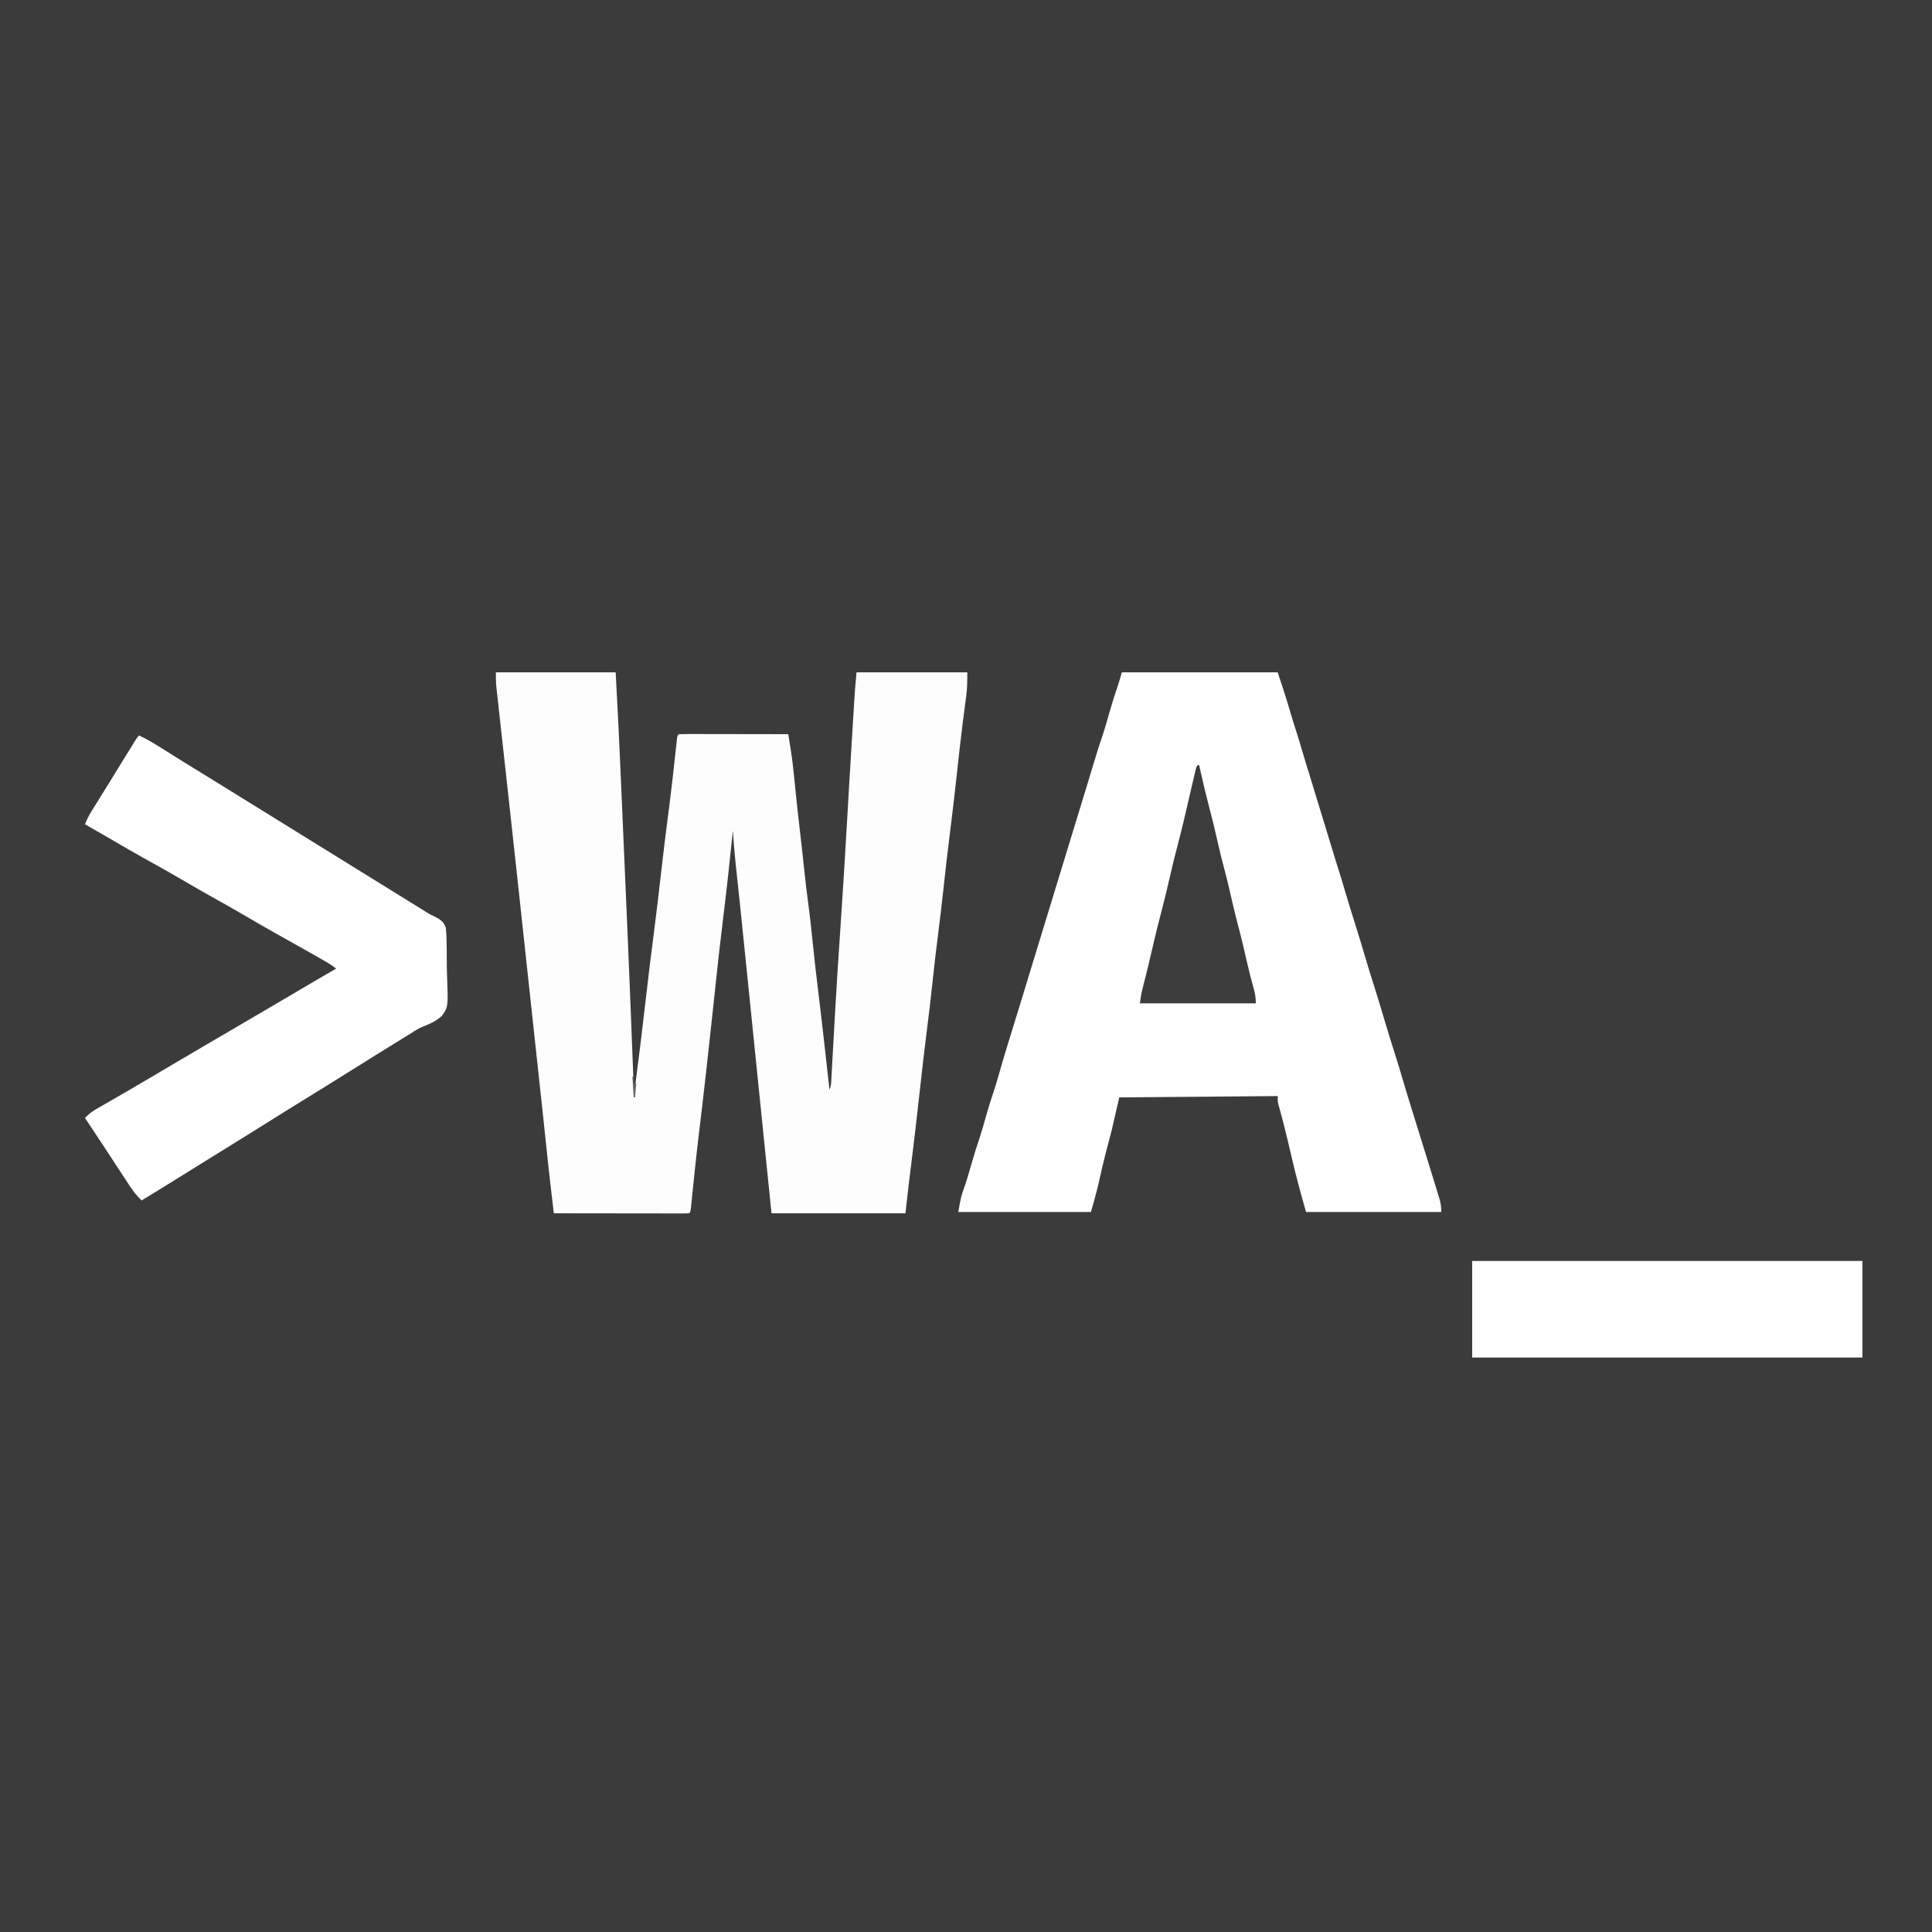
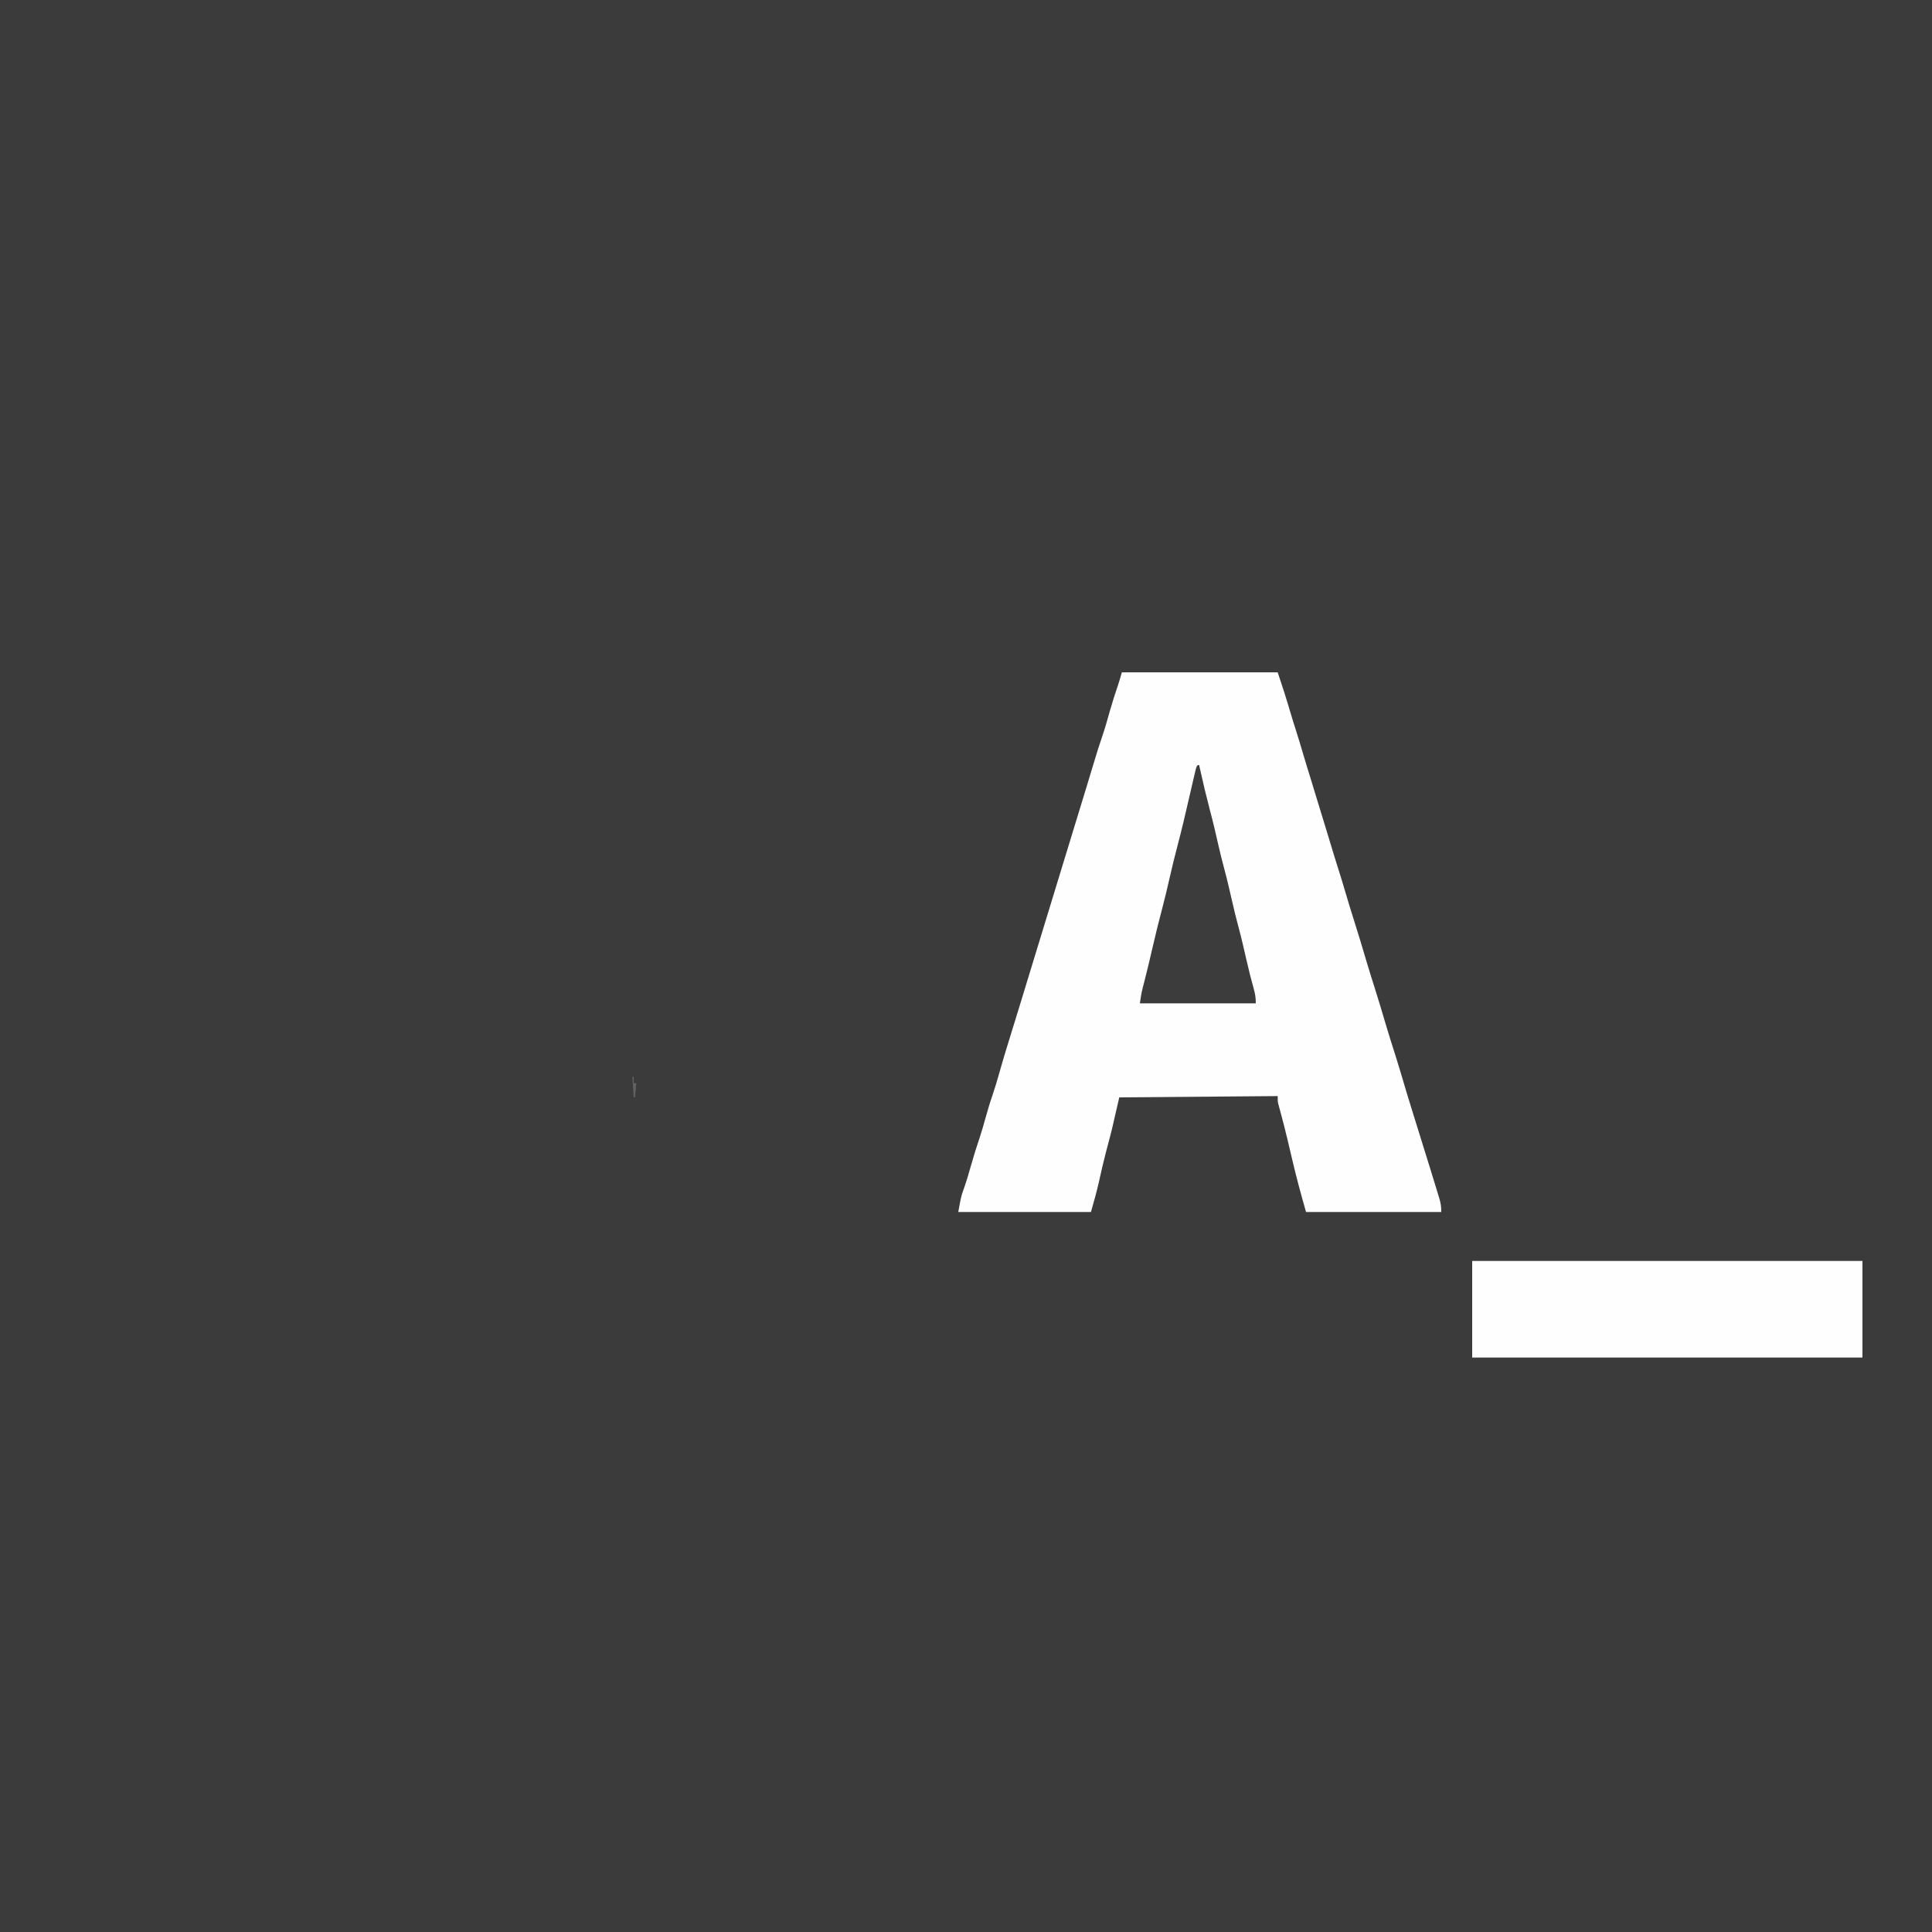
<svg xmlns="http://www.w3.org/2000/svg" version="1.1" width="1500" height="1500">
  <rect width="100%" height="100%" fill="#808080" stroke="none" />
  <path d="M0 0 C495 0 990 0 1500 0 C1500 495 1500 990 1500 1500 C1005 1500 510 1500 0 1500 C0 1005 0 510 0 0 Z " fill="#3C3B3B" transform="translate(0,0)" />
-   <path d="M0 0 C30.69 0 61.38 0 93 0 C95.304 43.781 95.304 43.781 96.148 62.906 C96.247 65.105 96.345 67.304 96.443 69.502 C96.702 75.303 96.959 81.103 97.216 86.904 C97.378 90.558 97.54 94.213 97.702 97.868 C101.019 172.57 104.209 247.276 107 322 C107.33 322 107.66 322 108 322 C110.836 300.521 113.49 279.027 115.938 257.5 C117.944 239.855 120.085 222.234 122.374 204.624 C124.553 187.822 126.527 171.002 128.441 154.168 C130.131 139.326 131.918 124.503 133.866 109.693 C135.127 100.088 136.306 90.478 137.387 80.852 C137.501 79.83 137.616 78.809 137.734 77.757 C138.294 72.754 138.846 67.751 139.389 62.746 C139.587 60.948 139.786 59.15 139.984 57.352 C140.073 56.518 140.161 55.685 140.252 54.826 C140.887 49.113 140.887 49.113 142 48 C144.647 47.905 147.269 47.874 149.916 47.886 C150.745 47.886 151.575 47.886 152.429 47.886 C155.183 47.887 157.937 47.895 160.691 47.902 C162.596 47.904 164.5 47.906 166.404 47.907 C171.427 47.91 176.449 47.92 181.471 47.931 C186.592 47.942 191.713 47.946 196.834 47.951 C206.889 47.962 216.945 47.979 227 48 C227.481 50.98 227.959 53.961 228.436 56.941 C228.57 57.773 228.705 58.604 228.843 59.461 C230.073 67.173 230.939 74.902 231.707 82.672 C232.114 86.78 232.538 90.886 232.961 94.992 C233.046 95.827 233.132 96.663 233.22 97.523 C234.1 106.065 235.073 114.595 236.062 123.125 C237.283 133.662 238.457 144.201 239.562 154.75 C240.409 162.81 241.345 170.845 242.438 178.875 C243.814 189.021 244.888 199.191 245.938 209.375 C247.304 222.625 248.791 235.85 250.425 249.07 C251.898 261.018 253.271 272.976 254.625 284.938 C254.729 285.858 254.834 286.778 254.941 287.727 C256.31 299.816 257.661 311.907 259 324 C260.465 321.07 260.313 318.338 260.493 315.069 C260.555 313.988 260.555 313.988 260.617 312.886 C260.754 310.467 260.885 308.048 261.016 305.629 C261.112 303.911 261.209 302.193 261.306 300.474 C261.515 296.78 261.721 293.085 261.926 289.391 C262.475 279.501 263.041 269.612 263.609 259.723 C263.667 258.717 263.725 257.711 263.784 256.675 C264.858 238.026 266.069 219.388 267.346 200.752 C269.25 172.948 270.968 145.136 272.562 117.312 C272.614 116.408 272.666 115.504 272.72 114.573 C272.824 112.759 272.928 110.945 273.031 109.131 C273.288 104.66 273.544 100.189 273.801 95.719 C273.876 94.408 273.876 94.408 273.953 93.071 C274.961 75.504 276.024 57.941 277.121 40.38 C277.248 38.339 277.375 36.298 277.501 34.257 C277.734 30.522 277.968 26.786 278.203 23.051 C278.27 21.981 278.336 20.911 278.404 19.809 C278.469 18.802 278.533 17.796 278.599 16.759 C278.652 15.906 278.706 15.053 278.762 14.174 C279.117 9.445 279.571 4.723 280 0 C308.38 0 336.76 0 366 0 C366 6.734 365.991 12.423 365.117 18.926 C365.023 19.65 364.928 20.375 364.831 21.122 C364.625 22.693 364.417 24.264 364.207 25.835 C363.617 30.238 363.054 34.644 362.492 39.051 C362.371 39.998 362.25 40.946 362.125 41.923 C360.607 53.932 359.313 65.967 358 78 C356.157 94.853 354.214 111.685 352.063 128.502 C350.477 140.916 349.068 153.34 347.76 165.786 C346.397 178.724 344.823 191.627 343.177 204.531 C341.653 216.508 340.262 228.492 339 240.5 C337.685 253 336.219 265.471 334.625 277.938 C332.604 293.754 330.797 309.588 329.062 325.438 C326.86 345.558 324.507 365.655 322.004 385.74 C321.885 386.7 321.765 387.66 321.642 388.649 C321.426 390.389 321.208 392.129 320.988 393.868 C319.901 402.571 318.969 411.28 318 420 C283.68 420 249.36 420 214 420 C210.521 385.917 210.521 385.917 209.01 371.115 C207.986 361.08 206.961 351.045 205.937 341.01 C205.029 332.116 204.121 323.222 203.213 314.328 C203.047 312.703 202.881 311.077 202.716 309.452 C200.83 290.981 198.948 272.51 197.078 254.038 C197.001 253.274 196.923 252.51 196.844 251.723 C196.536 248.687 196.229 245.651 195.921 242.615 C192.911 212.852 192.911 212.852 189.82 183.098 C189.745 182.385 189.67 181.673 189.593 180.94 C188.959 174.923 188.321 168.907 187.682 162.891 C187.386 160.11 187.092 157.329 186.799 154.548 C186.535 152.042 186.269 149.537 186.001 147.032 C185.16 139.031 184.528 131.027 184 123 C183.812 124.814 183.812 124.814 183.62 126.664 C181.447 147.587 179.244 168.502 176.625 189.375 C174.403 207.124 172.462 224.901 170.562 242.688 C170.412 244.093 170.262 245.499 170.112 246.905 C169.812 249.717 169.511 252.529 169.211 255.341 C169.137 256.035 169.063 256.729 168.986 257.445 C168.837 258.847 168.687 260.248 168.537 261.65 C167.014 275.916 165.458 290.178 163.875 304.438 C163.752 305.548 163.629 306.658 163.502 307.801 C161.791 323.19 160 338.568 158.134 353.939 C156.879 364.287 155.702 374.641 154.613 385.008 C154.499 386.099 154.384 387.19 154.266 388.314 C153.706 393.655 153.154 398.997 152.611 404.34 C152.413 406.259 152.214 408.178 152.016 410.098 C151.927 410.987 151.839 411.877 151.748 412.793 C151.113 418.887 151.113 418.887 150 420 C148.634 420.095 147.263 420.122 145.894 420.12 C145.009 420.122 144.124 420.123 143.212 420.124 C142.234 420.121 141.256 420.117 140.248 420.114 C139.224 420.114 138.199 420.114 137.144 420.114 C133.74 420.113 130.337 420.105 126.934 420.098 C124.581 420.096 122.228 420.094 119.876 420.093 C113.669 420.09 107.463 420.08 101.257 420.069 C94.93 420.058 88.603 420.054 82.275 420.049 C69.85 420.038 57.425 420.021 45 420 C44.457 415.42 43.914 410.84 43.373 406.26 C43.19 404.709 43.006 403.157 42.822 401.606 C41.359 389.273 40.032 376.931 38.777 364.574 C37.909 356.046 36.987 347.523 36.062 339 C35.978 338.223 35.894 337.446 35.807 336.645 C35.377 332.681 34.947 328.718 34.516 324.754 C33.758 317.771 33.003 310.788 32.249 303.804 C31.833 299.953 31.416 296.101 31 292.25 C30.833 290.708 30.667 289.167 30.5 287.625 C30.376 286.48 30.376 286.48 30.25 285.312 C27.333 258.333 24.417 231.354 21.5 204.375 C21.422 203.654 21.344 202.933 21.264 202.191 C21.098 200.656 20.932 199.121 20.766 197.586 C20.352 193.756 19.938 189.926 19.524 186.096 C18.742 178.869 17.961 171.643 17.185 164.416 C15.231 146.254 13.244 128.096 11.242 109.94 C10.699 105.017 10.157 100.095 9.616 95.172 C9.5 94.115 9.5 94.115 9.381 93.037 C9.065 90.167 8.75 87.298 8.434 84.428 C7.545 76.346 6.655 68.264 5.762 60.183 C5.04 53.652 4.32 47.121 3.604 40.59 C3.228 37.165 2.851 33.739 2.47 30.314 C2.051 26.529 1.636 22.743 1.222 18.958 C1.097 17.844 0.972 16.73 0.844 15.583 C0.732 14.55 0.62 13.517 0.505 12.452 C0.407 11.563 0.308 10.673 0.207 9.757 C-0.037 6.513 0 3.253 0 0 Z " fill="#FDFDFD" transform="translate(385,522)" />
  <path d="M0 0 C39.93 0 79.86 0 121 0 C124.412 10.235 127.73 20.315 130.719 30.652 C132.071 35.292 133.531 39.896 135 44.5 C137.15 51.243 139.201 58.008 141.178 64.803 C142.737 70.148 144.381 75.461 146.055 80.77 C147.752 86.166 149.383 91.58 151 97 C152.987 103.659 155.019 110.301 157.108 116.928 C158.766 122.209 160.357 127.508 161.938 132.812 C163.918 139.458 165.958 146.081 168.062 152.688 C169.861 158.336 171.604 163.993 173.25 169.688 C175.703 178.165 178.356 186.58 181 195 C183.953 204.403 186.855 213.813 189.594 223.281 C191.633 230.216 193.835 237.103 196 244 C198.953 253.403 201.855 262.813 204.594 272.281 C207.027 280.555 209.665 288.77 212.26 296.994 C214.35 303.634 216.39 310.283 218.336 316.967 C220.632 324.811 223.02 332.623 225.45 340.427 C226.15 342.675 226.849 344.925 227.547 347.174 C229.03 351.95 230.515 356.725 232 361.5 C233.725 367.048 235.45 372.596 237.172 378.144 C237.85 380.325 238.529 382.505 239.208 384.685 C240.265 388.085 241.314 391.488 242.355 394.893 C242.804 396.359 243.255 397.825 243.708 399.291 C244.419 401.6 245.121 403.912 245.82 406.225 C246.148 407.282 246.148 407.282 246.483 408.361 C247.625 412.176 248 414.933 248 419 C213.35 419 178.7 419 143 419 C139.018 405.063 135.271 391.223 132 377.125 C131.142 373.457 130.279 369.791 129.414 366.125 C129.206 365.243 128.998 364.36 128.784 363.451 C126.875 355.394 124.819 347.38 122.625 339.395 C122.296 338.182 122.296 338.182 121.961 336.945 C121.773 336.27 121.585 335.595 121.392 334.899 C121 333 121 333 121 329 C60.115 329.495 60.115 329.495 -2 330 C-3.98 338.58 -5.96 347.16 -8 356 C-11 367.5 -11 367.5 -12.492 373.121 C-14.445 380.604 -16.145 388.146 -17.82 395.695 C-19.595 403.591 -21.765 411.179 -24 419 C-57.99 419 -91.98 419 -127 419 C-124.772 406.746 -124.772 406.746 -122.75 401.125 C-120.599 394.976 -118.754 388.773 -117 382.5 C-114.96 375.228 -112.726 368.084 -110.281 360.938 C-108.693 356.172 -107.357 351.336 -106 346.5 C-104.301 340.446 -102.536 334.45 -100.5 328.5 C-98.546 322.773 -96.825 317.013 -95.188 311.188 C-91.996 299.846 -88.528 288.596 -85.037 277.344 C-83.329 271.836 -81.633 266.324 -79.938 260.812 C-79.606 259.735 -79.274 258.657 -78.932 257.547 C-75.598 246.705 -72.296 235.853 -69 225 C-65.019 211.892 -61.016 198.791 -56.983 185.699 C-53.629 174.807 -50.312 163.904 -47 153 C-43.019 139.892 -39.016 126.791 -34.983 113.699 C-32.789 106.574 -30.607 99.445 -28.438 92.312 C-28.012 90.915 -28.012 90.915 -27.579 89.49 C-26.108 84.655 -24.643 79.819 -23.184 74.98 C-18.172 58.395 -18.172 58.395 -15.438 50.375 C-13.129 43.577 -11.178 36.699 -9.239 29.788 C-7.376 23.195 -5.311 16.703 -3.078 10.227 C-1.95 6.85 -0.978 3.423 0 0 Z " fill="#FEFEFE" transform="translate(871,522)" />
-   <path d="M0 0 C6.603 3.138 12.706 6.835 18.875 10.75 C21.014 12.097 23.153 13.444 25.293 14.789 C26.396 15.483 27.498 16.177 28.634 16.892 C34.132 20.335 39.659 23.731 45.188 27.125 C47.372 28.467 49.557 29.81 51.742 31.152 C52.795 31.799 53.848 32.446 54.933 33.113 C62.117 37.533 69.286 41.98 76.456 46.423 C80.803 49.117 85.151 51.808 89.5 54.5 C91.25 55.583 93 56.667 94.75 57.75 C95.616 58.286 96.483 58.822 97.375 59.375 C128 78.333 158.625 97.292 189.25 116.25 C190.117 116.787 190.984 117.323 191.877 117.876 C193.619 118.955 195.361 120.033 197.103 121.112 C201.601 123.897 206.101 126.68 210.602 129.461 C211.526 130.033 212.451 130.604 213.404 131.193 C215.147 132.271 216.891 133.348 218.635 134.424 C220.209 135.397 221.776 136.385 223.331 137.388 C225.971 139.052 225.971 139.052 228.826 140.291 C233.366 142.568 236.407 144.262 238.094 149.21 C238.594 153.293 238.745 157.248 238.742 161.355 C238.77 162.864 238.8 164.372 238.832 165.88 C238.884 169.037 238.892 172.191 238.874 175.349 C238.859 178.571 238.914 181.779 239.038 184.999 C240.007 210.636 240.007 210.636 235.243 217.55 C230.891 221.632 225.905 223.939 220.377 226.049 C217.045 227.382 214.298 229.172 211.301 231.145 C209.305 232.368 207.309 233.591 205.312 234.812 C192.831 242.472 180.409 250.223 168 258 C154.606 266.395 141.186 274.744 127.716 283.017 C116.438 289.949 105.217 296.97 94 304 C80.61 312.392 67.196 320.74 53.729 329.008 C45.302 334.187 36.911 339.422 28.529 344.674 C19.727 350.184 10.876 355.61 2 361 C-2.738 356.701 -6.011 351.762 -9.48 346.414 C-10.093 345.48 -10.706 344.546 -11.338 343.584 C-13.293 340.601 -15.241 337.613 -17.188 334.625 C-18.477 332.655 -19.766 330.685 -21.057 328.715 C-22.945 325.833 -24.832 322.95 -26.717 320.066 C-31.764 312.345 -36.863 304.661 -42 297 C-39.326 294.154 -36.765 292.08 -33.379 290.145 C-31.999 289.348 -31.999 289.348 -30.591 288.536 C-29.591 287.967 -28.592 287.398 -27.562 286.812 C-25.383 285.556 -23.203 284.3 -21.023 283.043 C-19.864 282.377 -18.705 281.711 -17.546 281.044 C-12.183 277.957 -6.846 274.825 -1.509 271.694 C0.325 270.617 2.16 269.542 3.995 268.467 C12.282 263.607 20.551 258.717 28.812 253.812 C39.111 247.699 49.442 241.643 59.793 235.617 C66.599 231.654 73.394 227.672 80.188 223.688 C80.792 223.333 81.396 222.978 82.019 222.613 C84.48 221.17 86.941 219.726 89.402 218.283 C93.773 215.719 98.144 213.158 102.516 210.598 C114.704 203.458 126.888 196.311 139.039 189.108 C143.67 186.365 148.318 183.656 153 181 C149.933 178.592 146.75 176.628 143.363 174.699 C142.241 174.059 141.12 173.419 139.964 172.759 C138.747 172.069 137.53 171.378 136.312 170.688 C135.05 169.968 133.787 169.249 132.524 168.53 C123.43 163.354 114.298 158.246 105.157 153.151 C97.05 148.619 89.028 143.952 81.019 139.25 C72.857 134.47 64.615 129.846 56.351 125.248 C49.224 121.272 42.161 117.198 35.125 113.062 C26.65 108.083 18.106 103.249 9.5 98.5 C-2.247 92.017 -13.848 85.307 -25.417 78.511 C-30.917 75.294 -36.456 72.143 -42 69 C-40.63 65.303 -38.947 62.085 -36.867 58.738 C-36.234 57.714 -35.6 56.69 -34.947 55.635 C-34.263 54.539 -33.579 53.442 -32.875 52.312 C-32.161 51.162 -31.448 50.011 -30.735 48.859 C-29.246 46.457 -27.756 44.055 -26.265 41.654 C-24.043 38.073 -21.834 34.483 -19.629 30.891 C-19.275 30.315 -18.922 29.739 -18.557 29.145 C-16.869 26.395 -15.181 23.645 -13.494 20.894 C-1.686 1.686 -1.686 1.686 0 0 Z " fill="#FEFEFE" transform="translate(108,571)" />
  <path d="M0 0 C99.99 0 199.98 0 303 0 C303 24.75 303 49.5 303 75 C203.01 75 103.02 75 0 75 C0 50.25 0 25.5 0 0 Z " fill="#FEFEFE" transform="translate(1143,979)" />
  <path d="M0 0 C0.33 0 0.66 0 1 0 C1.156 0.688 1.311 1.376 1.471 2.085 C5.256 18.849 5.256 18.849 9.5 35.5 C11.821 44.078 13.801 52.722 15.77 61.387 C17.234 67.792 18.784 74.158 20.5 80.5 C22.82 89.078 24.801 97.722 26.77 106.387 C28.234 112.792 29.784 119.158 31.5 125.5 C33.816 134.063 35.798 142.69 37.756 151.341 C39.5 158.988 41.399 166.577 43.527 174.127 C44.592 177.993 45 180.919 45 185 C15.3 185 -14.4 185 -45 185 C-44.397 180.779 -43.85 177.033 -42.801 172.98 C-42.564 172.055 -42.328 171.129 -42.084 170.175 C-41.83 169.189 -41.575 168.203 -41.312 167.188 C-39.112 158.545 -37.032 149.885 -35.062 141.188 C-32.772 131.105 -30.24 121.103 -27.606 111.106 C-25.597 103.433 -23.749 95.736 -22 88 C-19.992 79.121 -17.819 70.303 -15.5 61.5 C-12.321 49.422 -9.475 37.285 -6.708 25.107 C-5.554 20.046 -4.377 14.99 -3.188 9.938 C-2.98 9.044 -2.773 8.151 -2.56 7.231 C-1.115 1.115 -1.115 1.115 0 0 Z " fill="#3C3C3C" transform="translate(930,594)" />
  <path d="M0 0 C0.33 0 0.66 0 1 0 C1 1.65 1 3.3 1 5 C1.66 5 2.32 5 3 5 C2.67 8.63 2.34 12.26 2 16 C1.67 16 1.34 16 1 16 C0.67 10.72 0.34 5.44 0 0 Z " fill="#626262" transform="translate(491,836)" />
</svg>